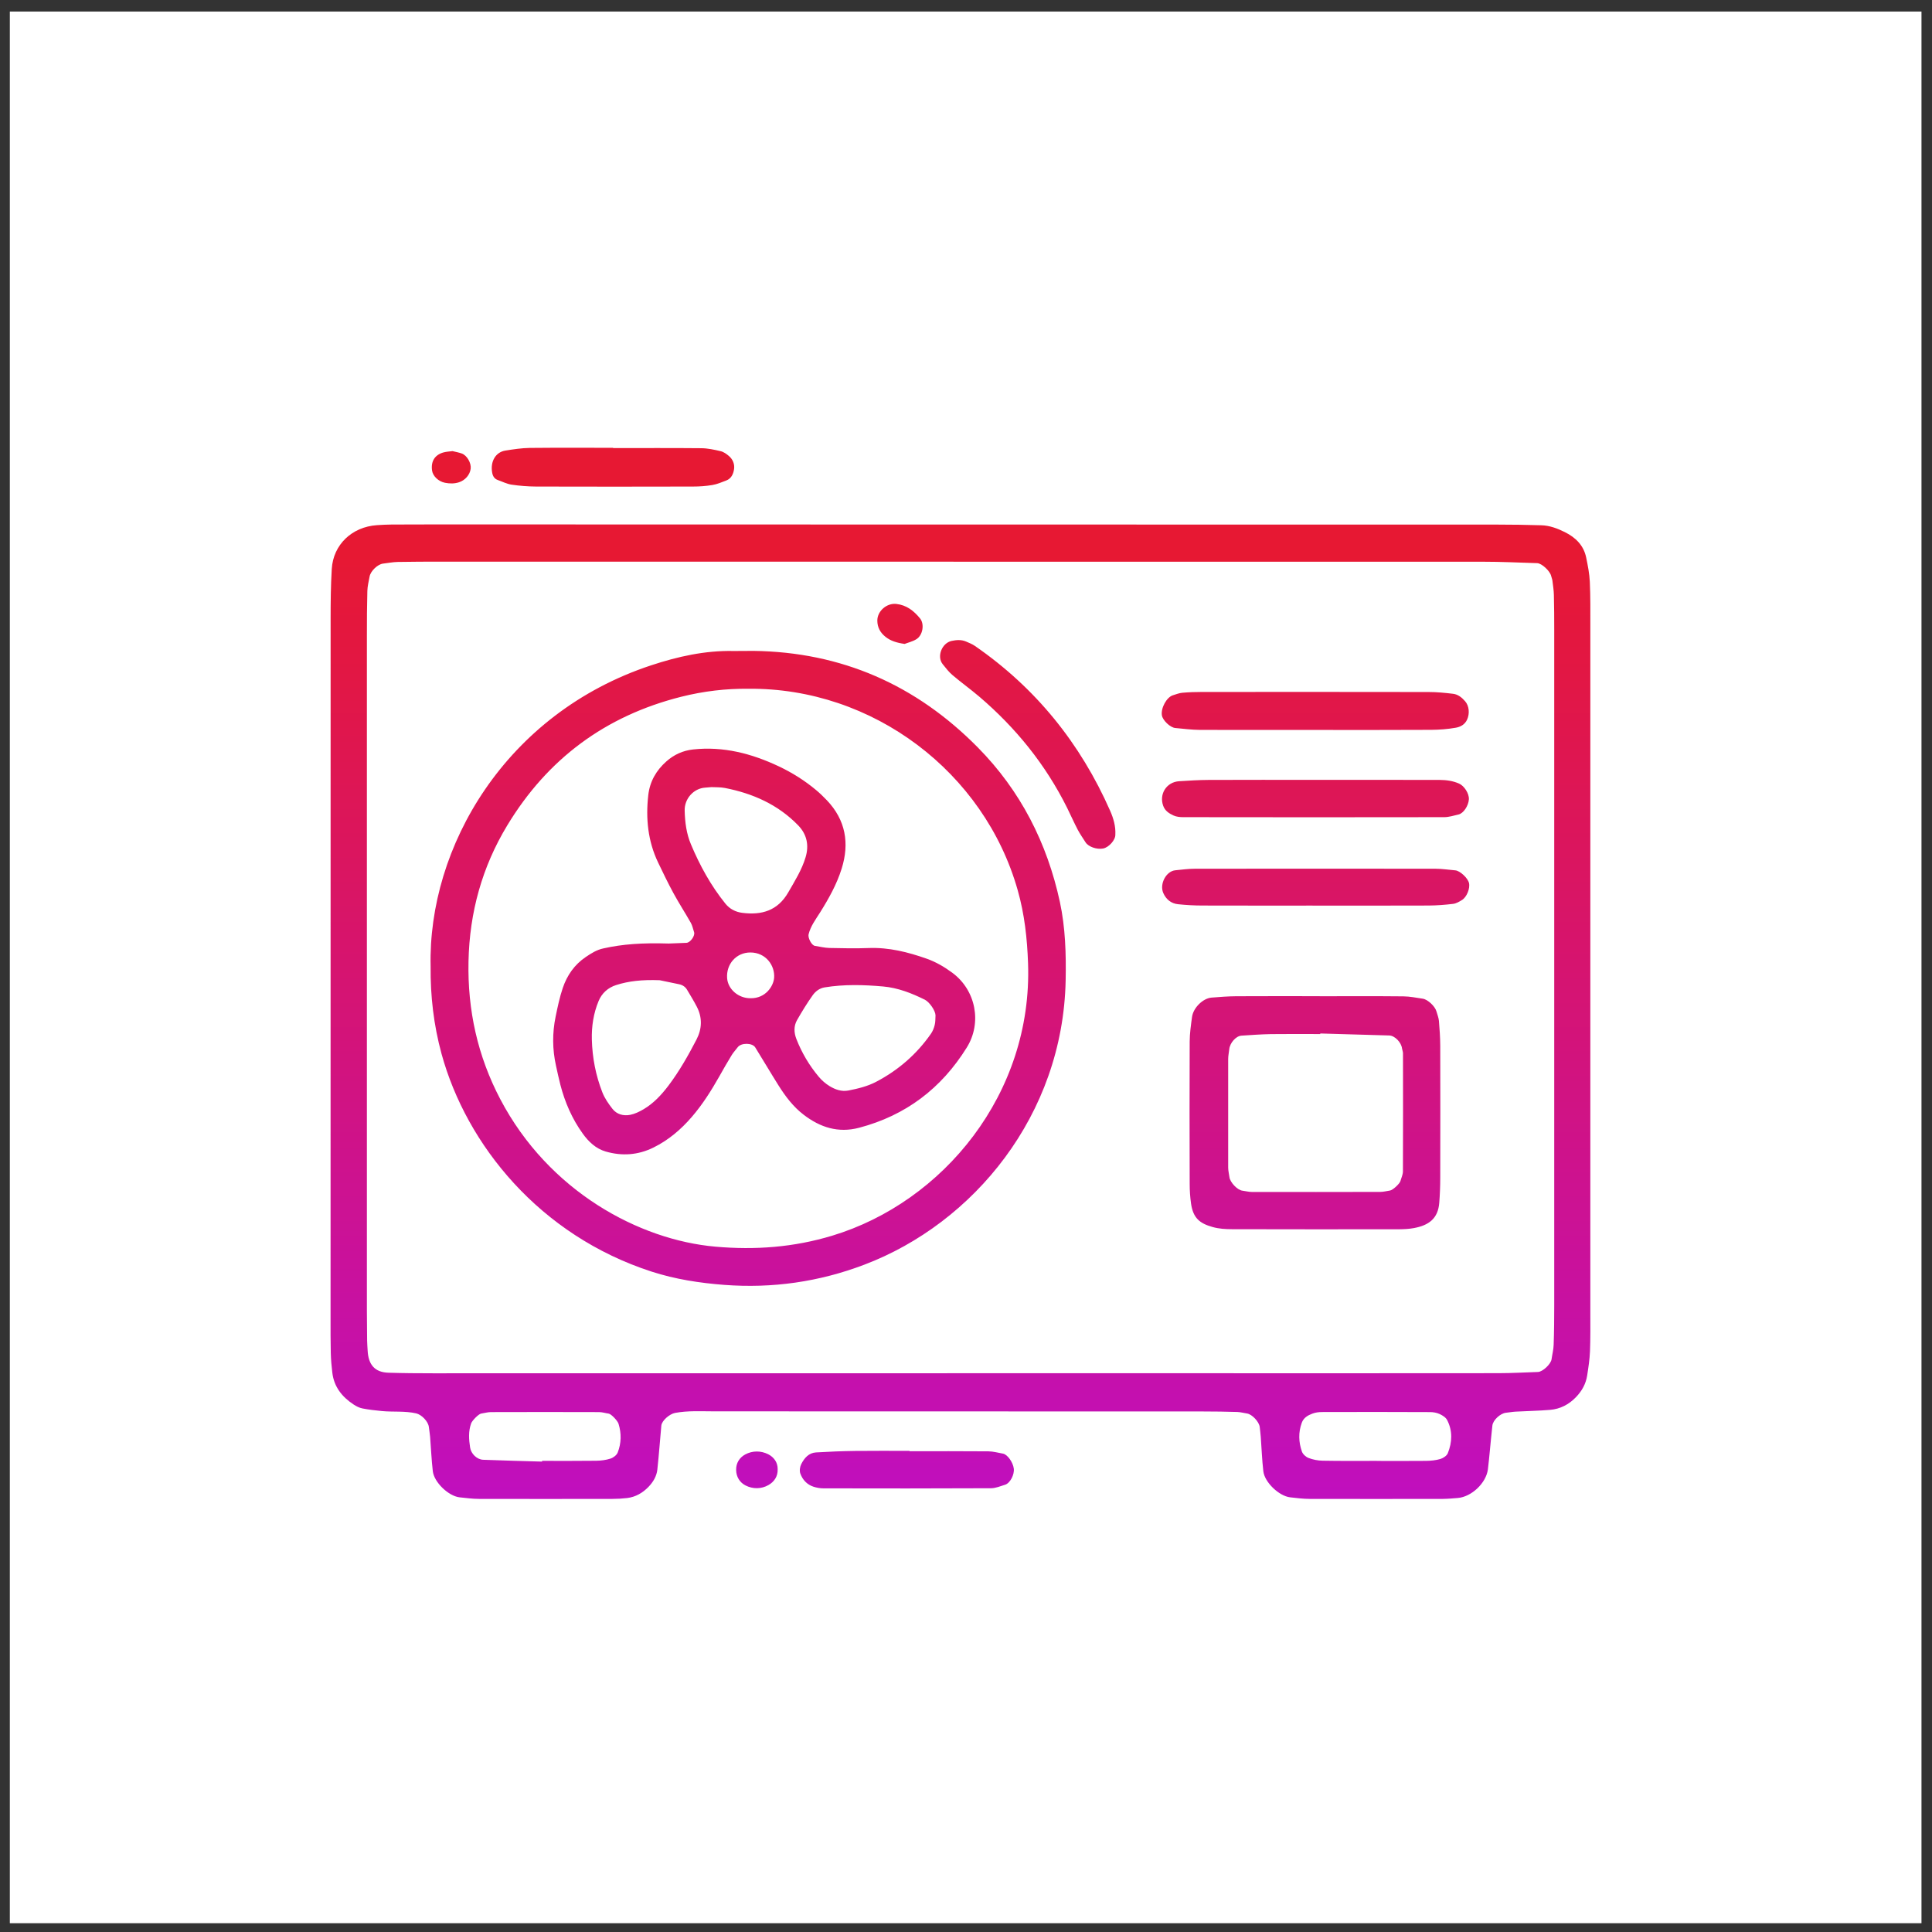
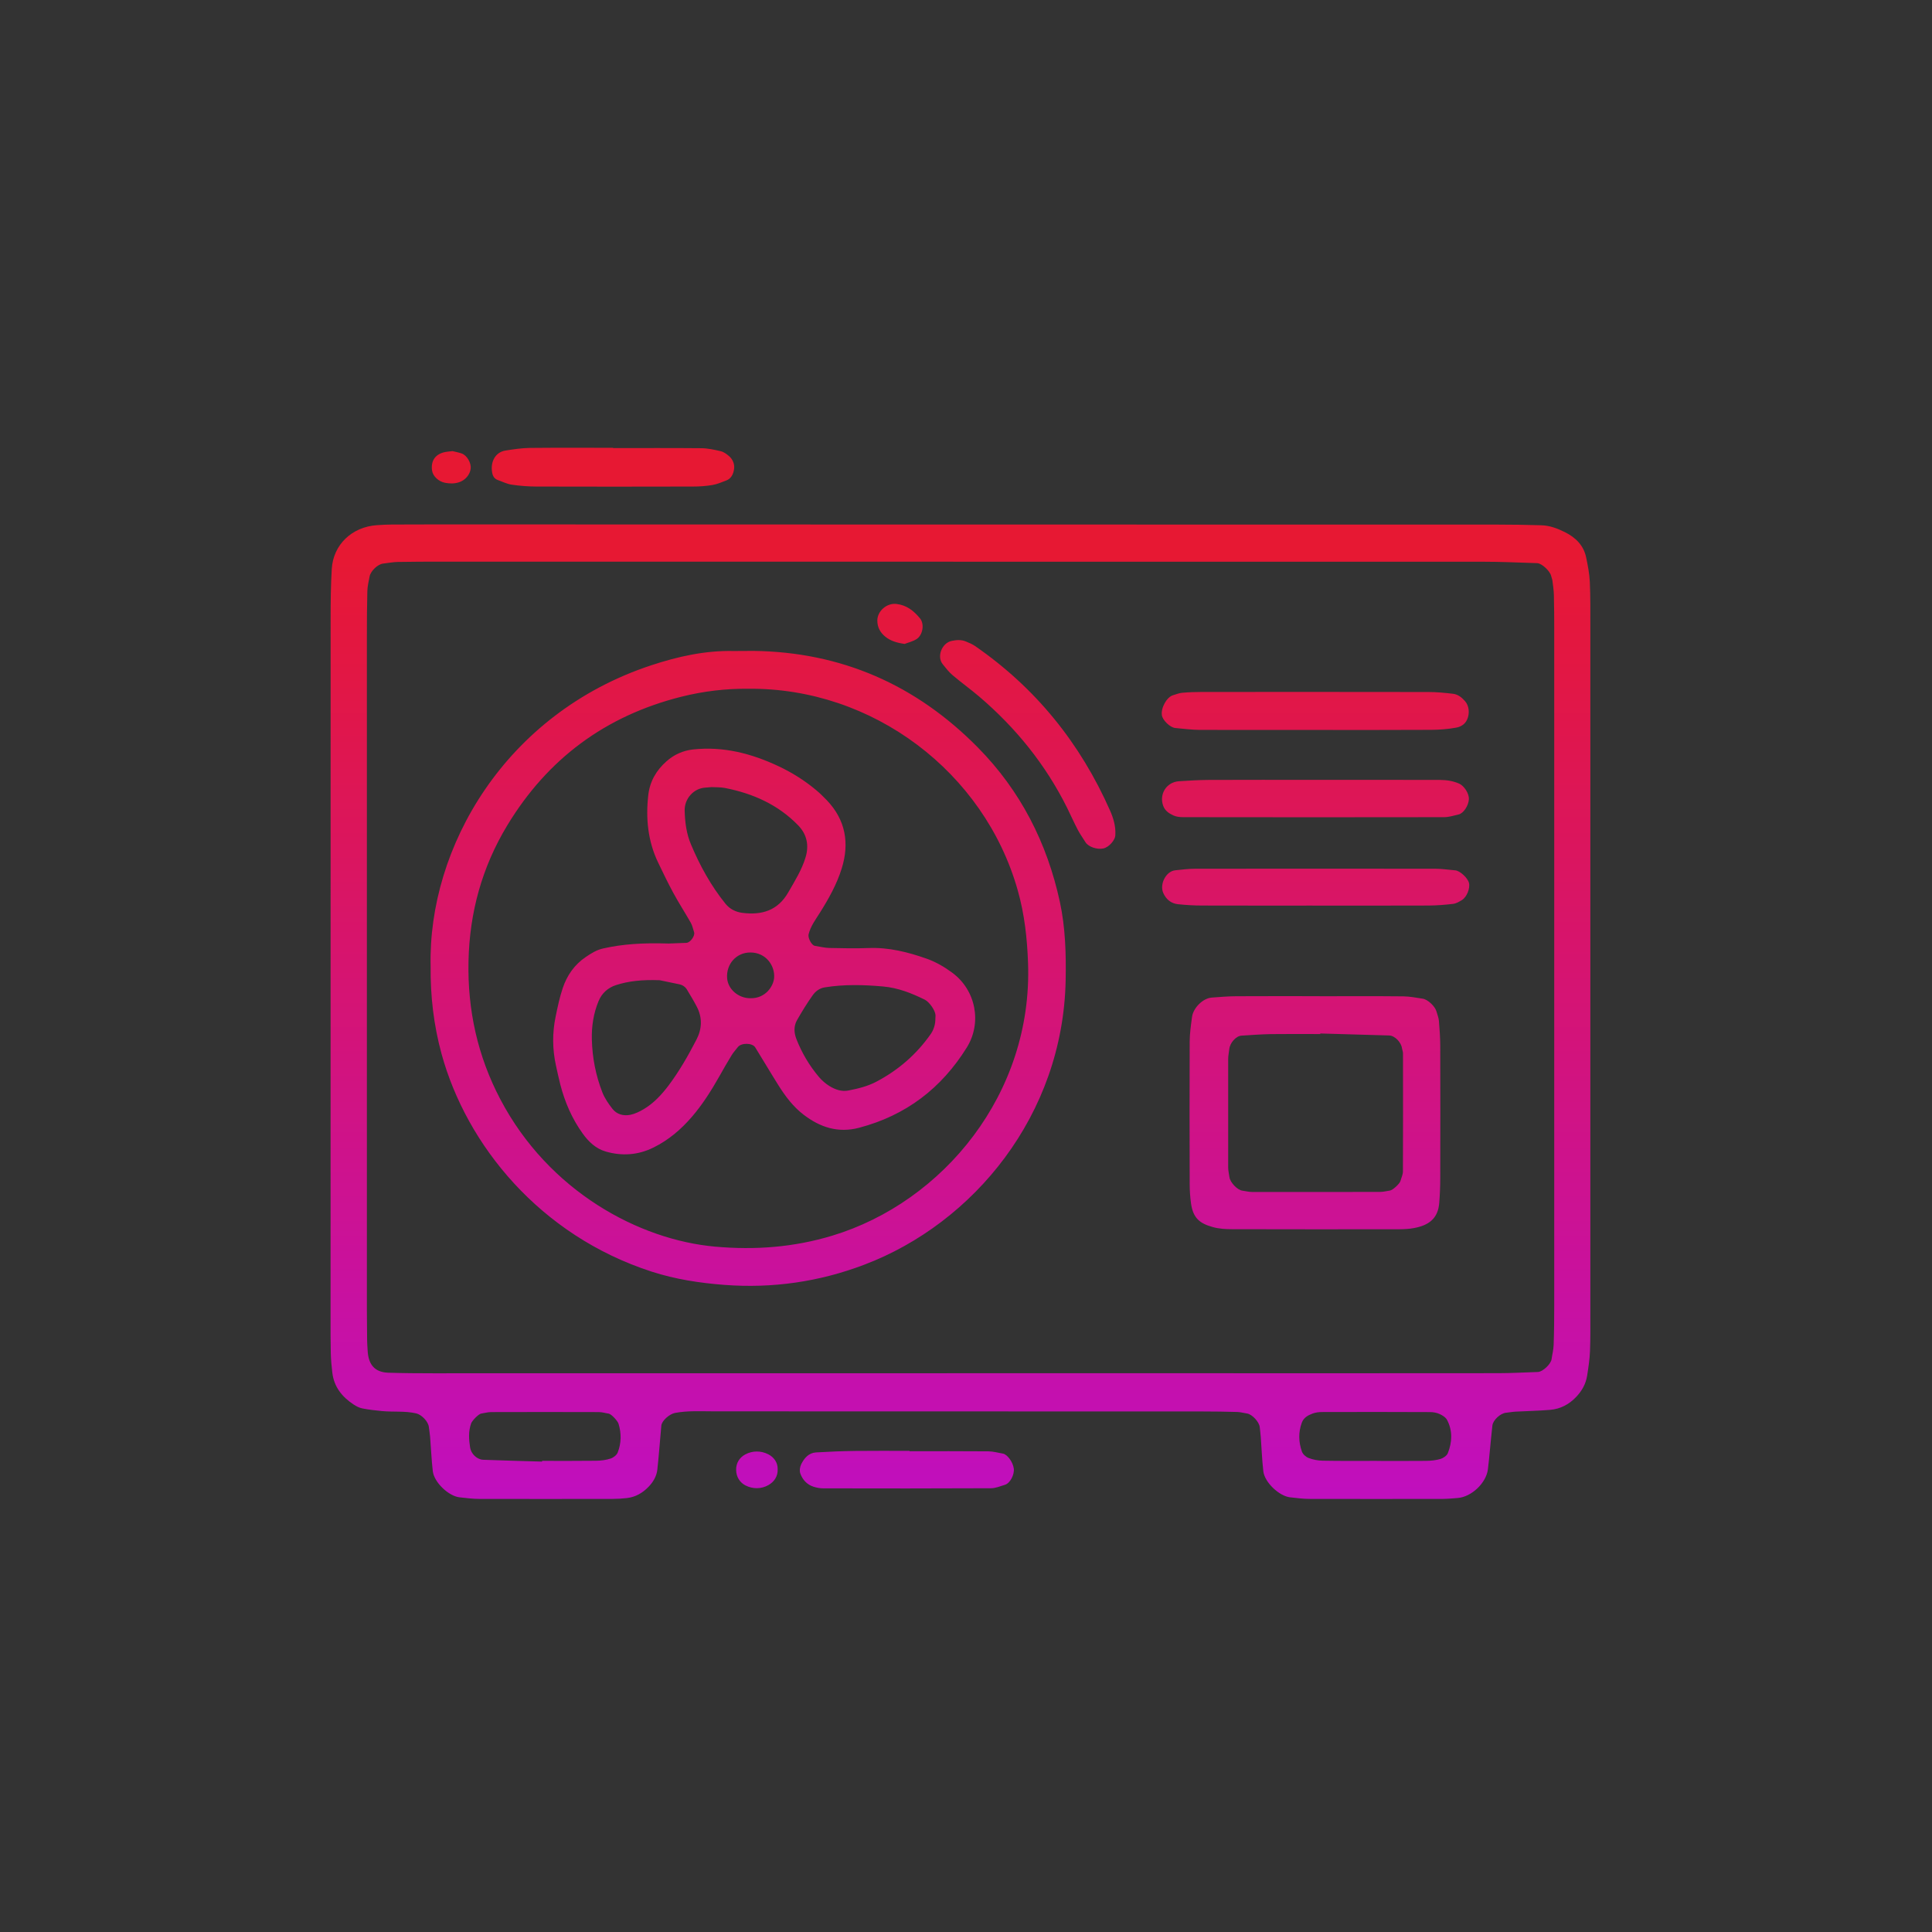
<svg xmlns="http://www.w3.org/2000/svg" width="135" height="135" viewBox="0 0 135 135" fill="none">
  <rect x="0" y="0" width="135" height="135" fill="#333333" stroke="none" />
-   <rect x="0.687" y="0.807" width="133.578" height="133.578" fill="white" />
  <path d="M67.016 36.652C79.546 36.652 92.071 36.652 104.601 36.656C105.633 36.656 106.67 36.672 107.702 36.704C108.284 36.72 108.826 36.923 109.344 37.182C110.098 37.557 110.66 38.107 110.835 38.956C110.951 39.518 111.063 40.084 111.09 40.654C111.138 41.687 111.126 42.723 111.126 43.755C111.126 59.723 111.126 75.691 111.126 91.659C111.126 92.58 111.138 93.497 111.102 94.418C111.079 94.987 110.991 95.558 110.903 96.124C110.811 96.706 110.536 97.196 110.126 97.622C109.627 98.144 109.022 98.455 108.316 98.515C107.515 98.583 106.709 98.595 105.908 98.639C105.681 98.651 105.454 98.695 105.226 98.718C104.84 98.758 104.325 99.229 104.282 99.607C104.218 100.173 104.166 100.743 104.11 101.313C104.062 101.772 104.027 102.226 103.967 102.681C103.839 103.637 102.819 104.598 101.858 104.674C101.515 104.701 101.172 104.733 100.825 104.737C97.724 104.741 94.619 104.745 91.517 104.737C91.059 104.737 90.6 104.677 90.146 104.626C89.376 104.538 88.364 103.577 88.276 102.804C88.184 102.007 88.156 101.206 88.097 100.405C88.081 100.177 88.049 99.95 88.025 99.719C87.989 99.356 87.491 98.822 87.14 98.77C86.913 98.738 86.689 98.671 86.462 98.663C85.657 98.639 84.856 98.627 84.05 98.627C72.673 98.623 61.296 98.619 49.915 98.619C48.998 98.619 48.077 98.559 47.164 98.73C46.793 98.802 46.247 99.26 46.211 99.615C46.116 100.64 46.044 101.668 45.932 102.692C45.88 103.155 45.641 103.557 45.314 103.896C44.904 104.319 44.413 104.606 43.819 104.677C43.477 104.717 43.134 104.737 42.787 104.737C39.685 104.741 36.58 104.745 33.479 104.737C33.02 104.737 32.566 104.674 32.107 104.626C31.342 104.538 30.329 103.577 30.242 102.796C30.15 101.999 30.118 101.198 30.054 100.397C30.034 100.169 29.994 99.942 29.967 99.715C29.923 99.316 29.448 98.846 29.086 98.762C28.292 98.579 27.483 98.675 26.686 98.599C26.227 98.555 25.773 98.503 25.322 98.415C25.103 98.372 24.888 98.26 24.701 98.136C23.899 97.606 23.341 96.909 23.222 95.924C23.166 95.47 23.126 95.011 23.114 94.553C23.094 93.748 23.098 92.947 23.098 92.141C23.098 75.827 23.098 59.516 23.102 43.201C23.102 42.053 23.114 40.901 23.182 39.757C23.285 38.059 24.589 36.816 26.339 36.696C26.682 36.672 27.029 36.656 27.371 36.652C28.404 36.644 29.44 36.644 30.473 36.644C42.651 36.652 54.834 36.652 67.016 36.652ZM67.136 95.956C73.112 95.956 79.087 95.956 85.063 95.956C91.613 95.956 98.162 95.96 104.712 95.952C105.629 95.952 106.55 95.896 107.467 95.868C107.798 95.856 108.372 95.314 108.416 94.98C108.463 94.641 108.555 94.302 108.563 93.959C108.595 93.042 108.603 92.122 108.603 91.205C108.607 75.468 108.603 59.735 108.603 43.998C108.603 43.193 108.599 42.392 108.579 41.587C108.571 41.244 108.519 40.901 108.475 40.563C108.459 40.451 108.408 40.343 108.384 40.232C108.304 39.901 107.738 39.363 107.415 39.351C106.151 39.311 104.892 39.251 103.628 39.251C79.382 39.247 55.137 39.247 30.887 39.247C29.855 39.247 28.819 39.247 27.786 39.267C27.443 39.275 27.104 39.343 26.762 39.383C26.391 39.427 25.892 39.905 25.825 40.288C25.765 40.622 25.677 40.961 25.669 41.3C25.641 42.332 25.637 43.369 25.637 44.401C25.637 55.658 25.637 66.914 25.637 78.171C25.637 82.651 25.637 87.131 25.637 91.607C25.637 92.297 25.645 92.987 25.653 93.676C25.657 93.907 25.677 94.135 25.689 94.366C25.737 95.358 26.188 95.892 27.144 95.92C28.177 95.952 29.213 95.96 30.246 95.96C42.548 95.956 54.842 95.956 67.136 95.956ZM96.205 102.079V102.083C97.349 102.083 98.493 102.091 99.638 102.079C99.976 102.075 100.327 102.043 100.65 101.947C100.849 101.887 101.097 101.72 101.168 101.541C101.475 100.771 101.511 99.974 101.116 99.221C101.021 99.037 100.793 98.898 100.594 98.806C100.391 98.714 100.152 98.671 99.928 98.671C97.413 98.659 94.898 98.659 92.378 98.667C92.151 98.667 91.912 98.698 91.704 98.778C91.39 98.898 91.094 99.057 90.963 99.416C90.716 100.09 90.74 100.767 90.971 101.425C91.035 101.612 91.246 101.804 91.433 101.875C91.744 101.995 92.091 102.063 92.426 102.067C93.69 102.091 94.949 102.079 96.205 102.079ZM37.88 102.13C37.88 102.114 37.88 102.095 37.88 102.079C39.139 102.079 40.395 102.087 41.655 102.071C41.994 102.067 42.344 102.023 42.663 101.919C42.859 101.855 43.09 101.68 43.162 101.497C43.417 100.843 43.429 100.165 43.221 99.488C43.158 99.28 42.715 98.806 42.532 98.778C42.305 98.746 42.081 98.671 41.854 98.671C39.339 98.663 36.819 98.663 34.304 98.671C34.077 98.671 33.853 98.742 33.626 98.774C33.439 98.802 32.992 99.264 32.921 99.46C32.721 100.018 32.761 100.58 32.849 101.146C32.913 101.58 33.323 101.987 33.766 102.003C35.137 102.055 36.508 102.091 37.88 102.13ZM42.839 31.291C40.897 31.291 38.956 31.279 37.015 31.299C36.449 31.307 35.879 31.395 35.32 31.483C34.627 31.59 34.248 32.256 34.392 33.033C34.439 33.288 34.555 33.459 34.786 33.543C35.105 33.655 35.42 33.818 35.751 33.866C36.313 33.95 36.887 33.994 37.457 33.998C41.113 34.01 44.764 34.006 48.42 33.998C48.874 33.998 49.333 33.966 49.783 33.89C50.114 33.834 50.433 33.695 50.748 33.575C51.107 33.44 51.246 33.109 51.294 32.774C51.342 32.431 51.206 32.096 50.935 31.865C50.768 31.722 50.565 31.574 50.353 31.526C49.911 31.423 49.456 31.323 49.006 31.319C46.949 31.299 44.896 31.311 42.839 31.311C42.839 31.299 42.839 31.295 42.839 31.291ZM63.56 101.381C62.297 101.381 61.033 101.369 59.769 101.385C58.852 101.397 57.935 101.433 57.019 101.489C56.508 101.521 56.201 101.887 55.99 102.302C55.894 102.489 55.855 102.768 55.922 102.96C56.078 103.398 56.389 103.741 56.851 103.888C57.066 103.956 57.302 104 57.529 104C61.431 104.008 65.338 104.012 69.241 103.992C69.572 103.992 69.903 103.848 70.226 103.749C70.584 103.641 70.891 103.043 70.84 102.621C70.784 102.174 70.393 101.624 70.078 101.572C69.739 101.513 69.404 101.417 69.066 101.413C67.228 101.397 65.39 101.405 63.552 101.405C63.56 101.397 63.56 101.389 63.56 101.381ZM53.678 101.616C53.168 101.361 52.578 101.357 52.071 101.632C51.681 101.843 51.425 102.226 51.438 102.72C51.446 103.207 51.701 103.597 52.095 103.797C52.602 104.056 53.196 104.056 53.698 103.769C54.081 103.549 54.36 103.183 54.34 102.657C54.348 102.186 54.072 101.816 53.678 101.616ZM30.971 31.618C30.373 31.793 30.102 32.244 30.19 32.878C30.246 33.268 30.632 33.643 31.095 33.735C31.422 33.798 31.748 33.806 32.075 33.699C32.502 33.559 32.837 33.181 32.889 32.75C32.937 32.355 32.633 31.817 32.259 31.686C32.051 31.614 31.832 31.574 31.621 31.522C31.406 31.55 31.183 31.558 30.971 31.618ZM30.09 67.54C29.895 59.213 35.304 49.854 45.51 46.486C47.359 45.876 49.273 45.446 51.254 45.489C51.713 45.497 52.171 45.477 52.633 45.481C58.8 45.557 64.015 47.857 68.328 52.23C71.31 55.251 73.168 58.898 74.061 63.028C74.447 64.825 74.499 66.667 74.463 68.508C74.276 77.915 68.033 85.473 60.395 88.371C57.226 89.575 53.969 90.037 50.604 89.782C48.886 89.65 47.192 89.391 45.538 88.857C37.712 86.326 32.594 79.996 30.852 73.635C30.301 71.614 30.07 69.581 30.09 67.54ZM52.271 48.128C50.748 48.112 49.169 48.291 47.587 48.69C42.297 50.025 38.258 53.027 35.448 57.67C33.686 60.58 32.809 63.753 32.737 67.173C32.665 70.585 33.375 73.794 34.958 76.807C38.346 83.257 44.669 86.641 49.983 87.111C52.777 87.358 55.476 87.155 58.159 86.342C65.9 83.998 72.155 76.425 71.836 67.313C71.776 65.591 71.593 63.893 71.115 62.211C68.79 53.968 60.993 48.036 52.271 48.128ZM92.215 69.613C94.164 69.613 96.109 69.601 98.059 69.621C98.513 69.624 98.964 69.72 99.414 69.784C99.769 69.836 100.275 70.314 100.375 70.677C100.435 70.896 100.526 71.111 100.546 71.335C100.594 71.904 100.634 72.475 100.638 73.049C100.646 76.142 100.646 79.231 100.638 82.324C100.638 82.894 100.614 83.468 100.57 84.038C100.487 85.166 99.817 85.624 98.804 85.812C98.469 85.876 98.123 85.891 97.78 85.895C93.885 85.899 89.99 85.903 86.096 85.891C85.641 85.891 85.171 85.864 84.736 85.74C83.835 85.489 83.373 85.122 83.225 84.102C83.162 83.651 83.13 83.189 83.13 82.734C83.122 79.414 83.114 76.094 83.13 72.773C83.134 72.204 83.217 71.633 83.293 71.067C83.377 70.422 84.055 69.756 84.66 69.708C85.231 69.664 85.8 69.617 86.375 69.613C88.324 69.601 90.269 69.609 92.219 69.609C92.215 69.609 92.215 69.609 92.215 69.613ZM92.255 72.215C92.255 72.227 92.255 72.243 92.255 72.255C91.106 72.255 89.954 72.243 88.806 72.259C88.117 72.271 87.431 72.323 86.745 72.367C86.363 72.391 85.936 72.881 85.896 73.316C85.872 73.543 85.82 73.77 85.82 73.997C85.817 76.524 85.817 79.051 85.82 81.579C85.82 81.806 85.88 82.033 85.908 82.256C85.952 82.615 86.462 83.153 86.801 83.197C87.028 83.225 87.256 83.289 87.483 83.289C90.473 83.293 93.459 83.293 96.448 83.285C96.675 83.285 96.903 83.221 97.13 83.189C97.317 83.165 97.804 82.719 97.859 82.519C97.919 82.3 98.027 82.081 98.031 81.862C98.043 79.107 98.039 76.349 98.035 73.595C98.035 73.483 97.983 73.371 97.967 73.26C97.919 72.845 97.473 72.367 97.074 72.355C95.468 72.303 93.861 72.263 92.255 72.215ZM99.825 63.275C100.395 63.271 100.969 63.227 101.535 63.159C101.75 63.135 101.962 63.008 102.153 62.892C102.496 62.685 102.735 62.067 102.647 61.7C102.564 61.35 102.013 60.839 101.686 60.816C101.232 60.78 100.778 60.704 100.319 60.704C94.71 60.696 89.097 60.696 83.488 60.704C83.034 60.704 82.576 60.768 82.121 60.812C81.487 60.875 81.009 61.768 81.284 62.398C81.479 62.84 81.83 63.135 82.316 63.183C82.882 63.243 83.457 63.275 84.027 63.275C86.546 63.283 89.066 63.279 91.585 63.279C94.328 63.279 97.074 63.287 99.825 63.275ZM92.015 54.494C89.492 54.494 86.969 54.486 84.445 54.498C83.76 54.502 83.074 54.545 82.388 54.589C81.511 54.645 80.981 55.486 81.28 56.307C81.407 56.662 81.698 56.845 82.005 56.985C82.209 57.077 82.452 57.1 82.679 57.1C88.758 57.108 94.834 57.112 100.913 57.1C101.248 57.1 101.583 56.989 101.918 56.913C102.264 56.833 102.611 56.303 102.639 55.853C102.663 55.438 102.3 54.904 101.954 54.753C101.523 54.565 101.077 54.502 100.618 54.498C97.752 54.49 94.886 54.494 92.015 54.494C92.015 54.498 92.015 54.498 92.015 54.494ZM91.752 51.006C94.507 51.006 97.257 51.014 100.012 50.998C100.582 50.994 101.16 50.95 101.722 50.85C102.045 50.795 102.356 50.635 102.516 50.281C102.703 49.87 102.663 49.332 102.38 49.005C102.153 48.742 101.882 48.519 101.531 48.479C100.965 48.411 100.391 48.355 99.821 48.355C94.543 48.347 89.269 48.347 83.991 48.351C83.532 48.351 83.074 48.367 82.615 48.407C82.392 48.427 82.177 48.515 81.958 48.582C81.523 48.714 81.105 49.475 81.188 49.986C81.244 50.332 81.766 50.839 82.125 50.87C82.695 50.922 83.265 50.998 83.835 51.002C86.474 51.01 89.113 51.002 91.752 51.006ZM77.576 56.662C75.496 51.943 72.374 48.068 68.117 45.131C67.929 45.003 67.714 44.919 67.503 44.828C67.176 44.688 66.837 44.712 66.498 44.784C65.813 44.931 65.442 45.876 65.872 46.41C66.088 46.677 66.295 46.952 66.554 47.171C67.164 47.69 67.818 48.16 68.428 48.678C70.983 50.858 73.06 53.425 74.563 56.443C74.818 56.953 75.045 57.479 75.312 57.985C75.472 58.288 75.671 58.567 75.854 58.858C76.05 59.169 76.64 59.377 77.086 59.289C77.489 59.209 77.951 58.687 77.935 58.32C77.967 57.738 77.804 57.184 77.576 56.662ZM64.023 44.672C64.481 44.401 64.613 43.612 64.29 43.213C63.859 42.687 63.353 42.281 62.635 42.201C61.966 42.125 61.304 42.695 61.304 43.361C61.304 43.839 61.511 44.21 61.878 44.501C62.233 44.784 62.655 44.915 63.213 44.995C63.421 44.911 63.748 44.836 64.023 44.672ZM46.726 65.93C46.825 65.926 47.395 65.902 47.961 65.882C48.236 65.874 48.587 65.379 48.499 65.132C48.424 64.917 48.384 64.686 48.276 64.491C47.882 63.793 47.443 63.119 47.06 62.414C46.678 61.712 46.331 60.987 45.984 60.265C45.27 58.771 45.115 57.192 45.298 55.566C45.406 54.605 45.856 53.828 46.57 53.198C47.096 52.732 47.714 52.449 48.424 52.369C50.545 52.138 52.518 52.652 54.419 53.549C55.356 53.991 56.229 54.541 57.026 55.207C57.29 55.426 57.537 55.669 57.776 55.917C59.092 57.296 59.367 58.926 58.812 60.696C58.47 61.792 57.907 62.797 57.294 63.773C56.991 64.255 56.64 64.714 56.5 65.288C56.441 65.523 56.704 66.057 56.943 66.093C57.282 66.145 57.617 66.232 57.955 66.24C58.872 66.26 59.793 66.28 60.71 66.244C62.113 66.193 63.441 66.527 64.744 66.986C65.398 67.217 65.992 67.564 66.546 67.974C68.189 69.19 68.631 71.466 67.555 73.196C65.781 76.05 63.297 77.943 60.028 78.804C58.565 79.187 57.313 78.776 56.165 77.9C55.424 77.338 54.874 76.6 54.383 75.819C53.837 74.95 53.315 74.061 52.773 73.188C52.566 72.857 51.784 72.857 51.549 73.176C51.414 73.359 51.25 73.527 51.131 73.722C50.832 74.212 50.545 74.707 50.266 75.209C49.699 76.209 49.09 77.178 48.336 78.051C47.579 78.928 46.714 79.665 45.665 80.183C44.585 80.718 43.461 80.793 42.321 80.463C41.635 80.263 41.129 79.781 40.722 79.215C39.977 78.183 39.474 77.027 39.155 75.795C39.04 75.353 38.948 74.902 38.848 74.456C38.597 73.32 38.589 72.18 38.824 71.04C38.964 70.366 39.103 69.688 39.323 69.039C39.622 68.154 40.14 67.404 40.933 66.87C41.316 66.611 41.699 66.368 42.157 66.272C43.505 65.969 44.872 65.874 46.726 65.93ZM46.096 68.493C44.84 68.449 43.935 68.552 43.054 68.831C42.48 69.015 42.053 69.401 41.826 69.951C41.471 70.808 41.332 71.717 41.356 72.638C41.388 73.906 41.627 75.141 42.089 76.325C42.253 76.744 42.52 77.13 42.799 77.485C43.102 77.872 43.568 77.991 44.035 77.9C44.362 77.836 44.681 77.68 44.971 77.509C45.673 77.094 46.215 76.508 46.706 75.863C47.467 74.854 48.089 73.758 48.667 72.642C49.058 71.889 49.086 71.103 48.687 70.338C48.48 69.936 48.236 69.545 48.005 69.154C47.882 68.947 47.686 68.823 47.451 68.775C46.889 68.66 46.335 68.544 46.096 68.493ZM49.711 55C49.516 55.016 49.401 55.028 49.285 55.036C48.464 55.084 47.818 55.817 47.842 56.646C47.862 57.455 47.965 58.252 48.28 58.998C48.902 60.481 49.675 61.888 50.688 63.143C50.983 63.51 51.394 63.725 51.864 63.785C53.223 63.961 54.348 63.634 55.081 62.354C55.539 61.557 56.03 60.78 56.293 59.895C56.54 59.066 56.385 58.3 55.771 57.67C54.364 56.22 52.605 55.442 50.652 55.06C50.325 54.996 49.974 55.016 49.711 55ZM65.37 70.944C65.358 70.605 64.936 70.011 64.625 69.856C63.7 69.397 62.743 69.023 61.711 68.931C60.347 68.811 58.98 68.772 57.62 68.995C57.258 69.055 56.979 69.274 56.787 69.545C56.393 70.099 56.034 70.685 55.695 71.279C55.456 71.697 55.476 72.156 55.647 72.598C56.022 73.559 56.544 74.444 57.206 75.233C57.421 75.492 57.688 75.723 57.975 75.898C58.366 76.134 58.808 76.293 59.279 76.201C59.949 76.07 60.618 75.91 61.228 75.588C62.771 74.778 64.051 73.666 65.047 72.239C65.175 72.056 65.263 71.833 65.314 71.618C65.37 71.402 65.354 71.171 65.37 70.944ZM52.458 69.752C53.483 69.764 54.045 68.927 54.093 68.321C54.156 67.48 53.526 66.555 52.43 66.555C51.45 66.555 50.736 67.365 50.808 68.349C50.864 69.13 51.609 69.768 52.458 69.752Z" fill="url(#paint0_linear_297_1878)" />
  <defs>
    <linearGradient id="paint0_linear_297_1878" x1="67.108" y1="104.747" x2="67.108" y2="31.287" gradientUnits="userSpaceOnUse">
      <stop stop-color="#C00FBE" />
      <stop offset="0.898" stop-color="#E71833" />
    </linearGradient>
  </defs>
</svg>